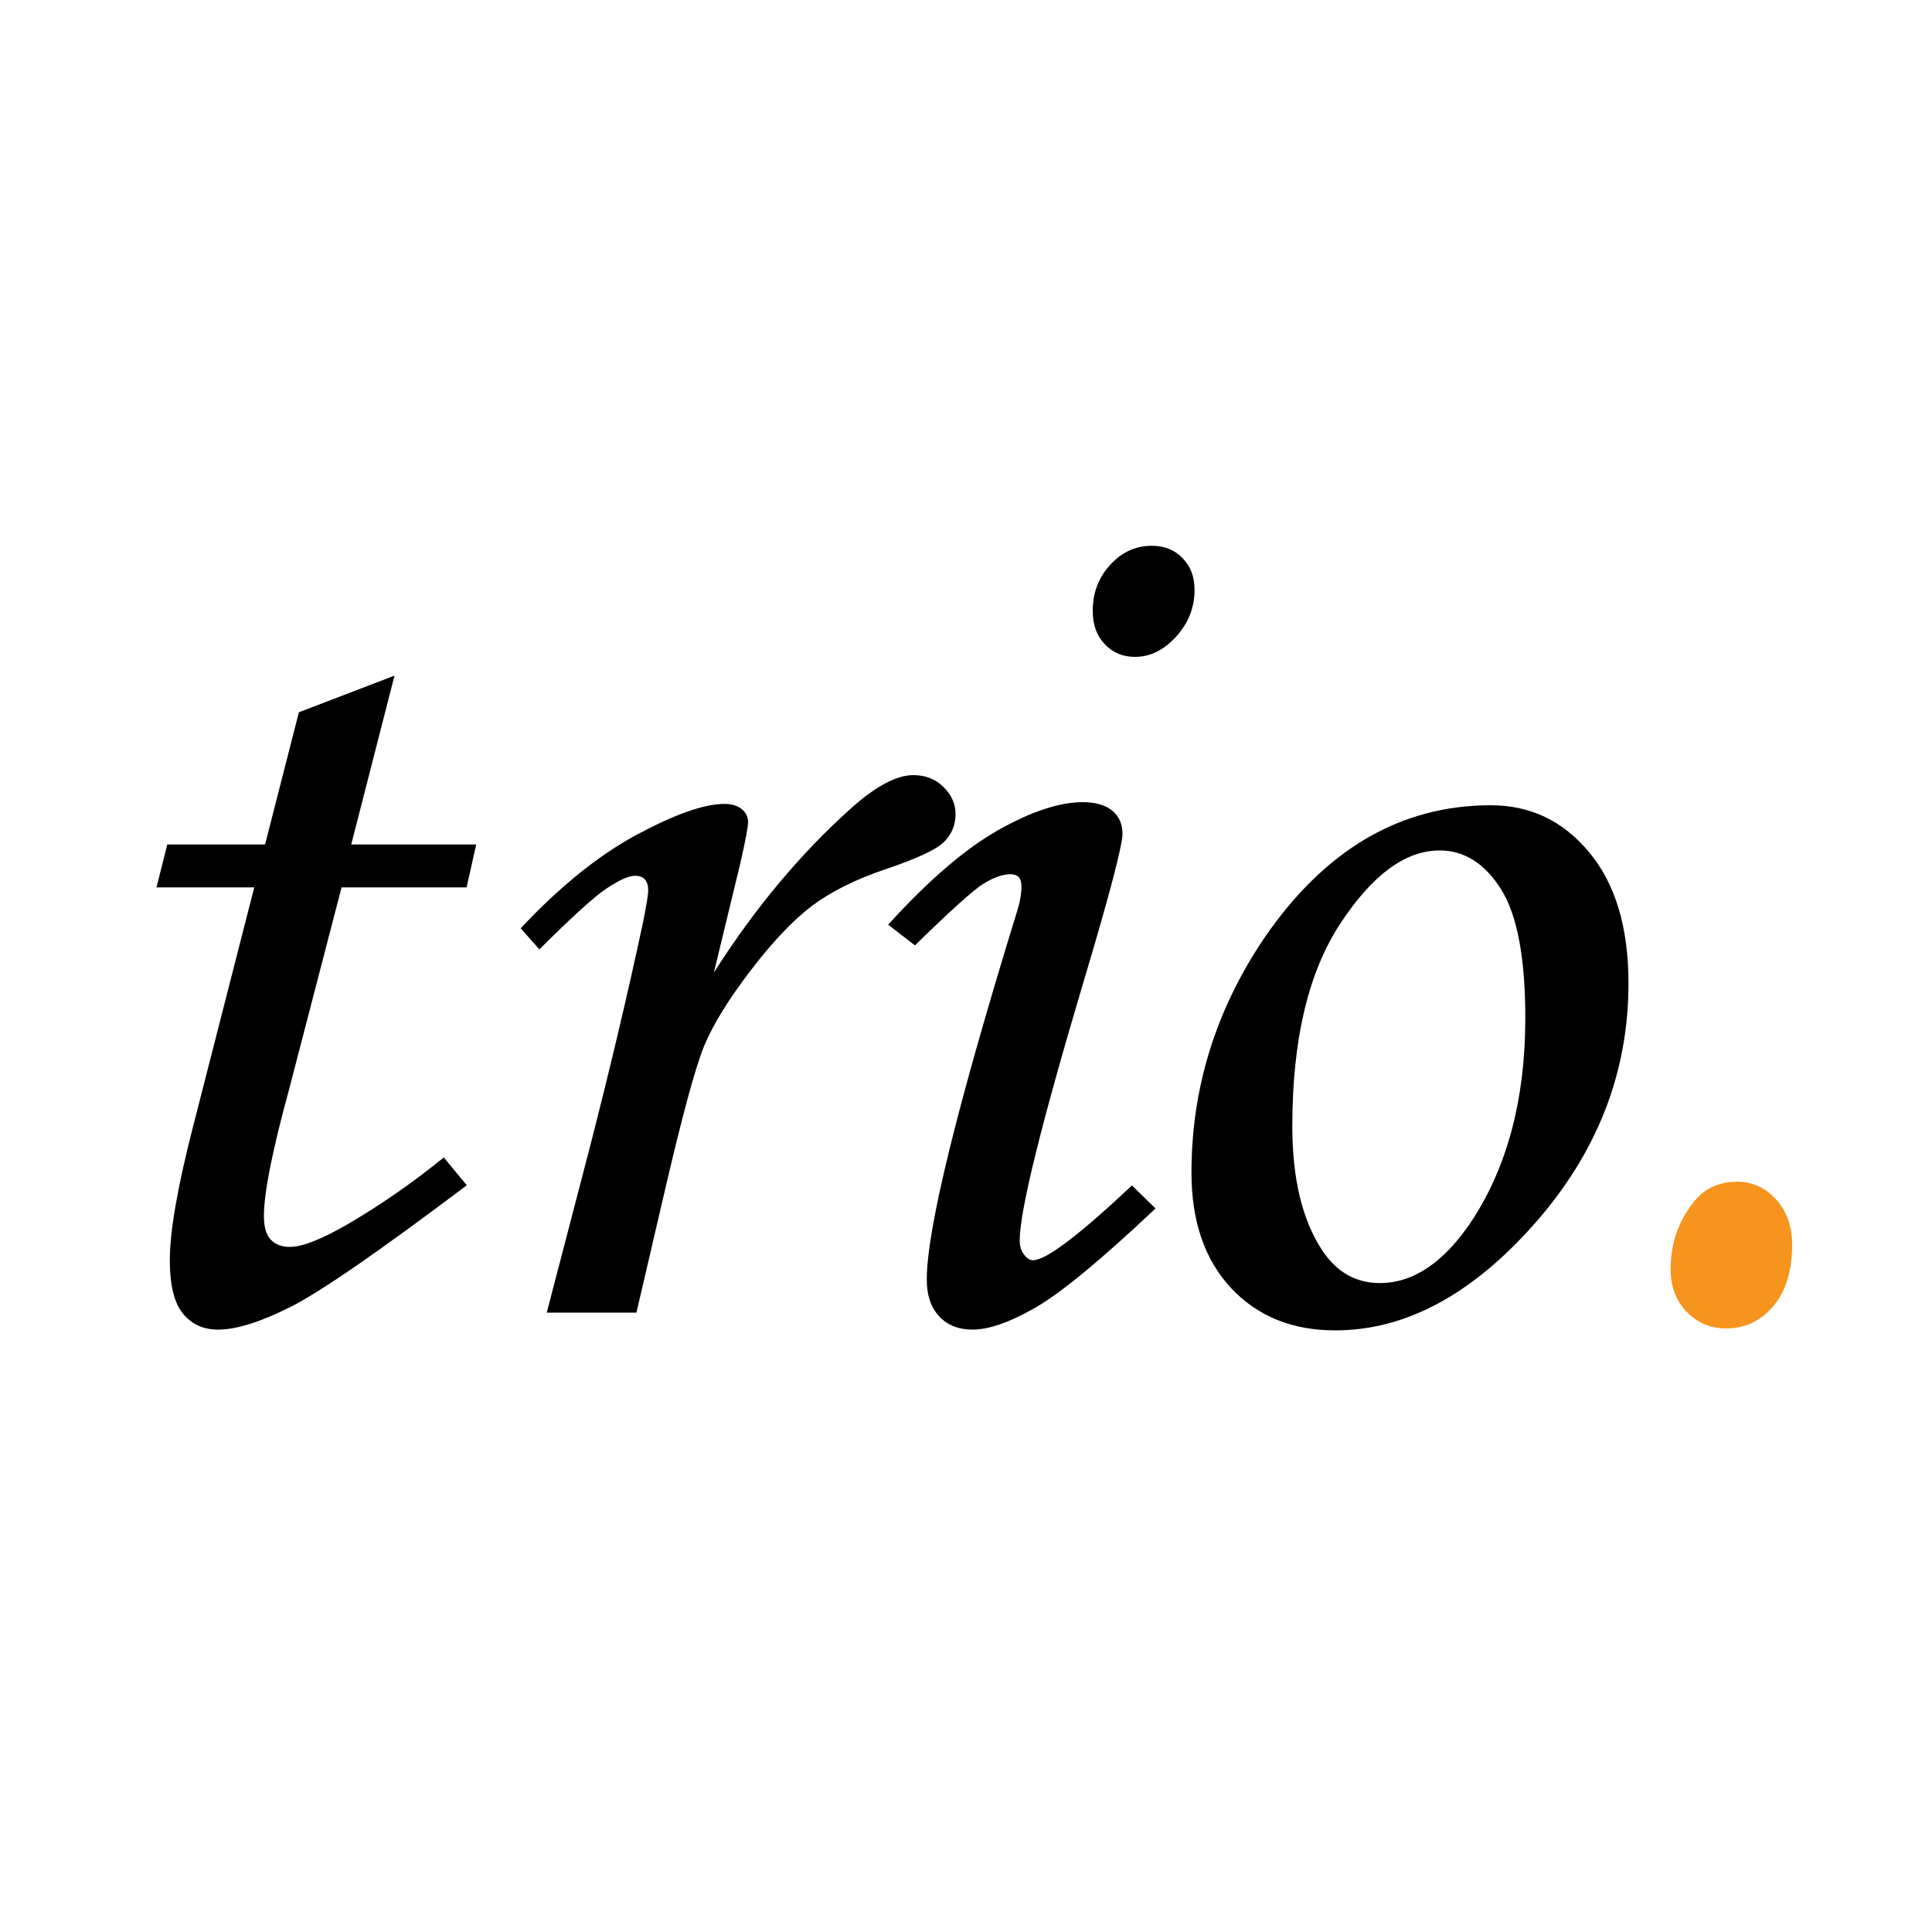
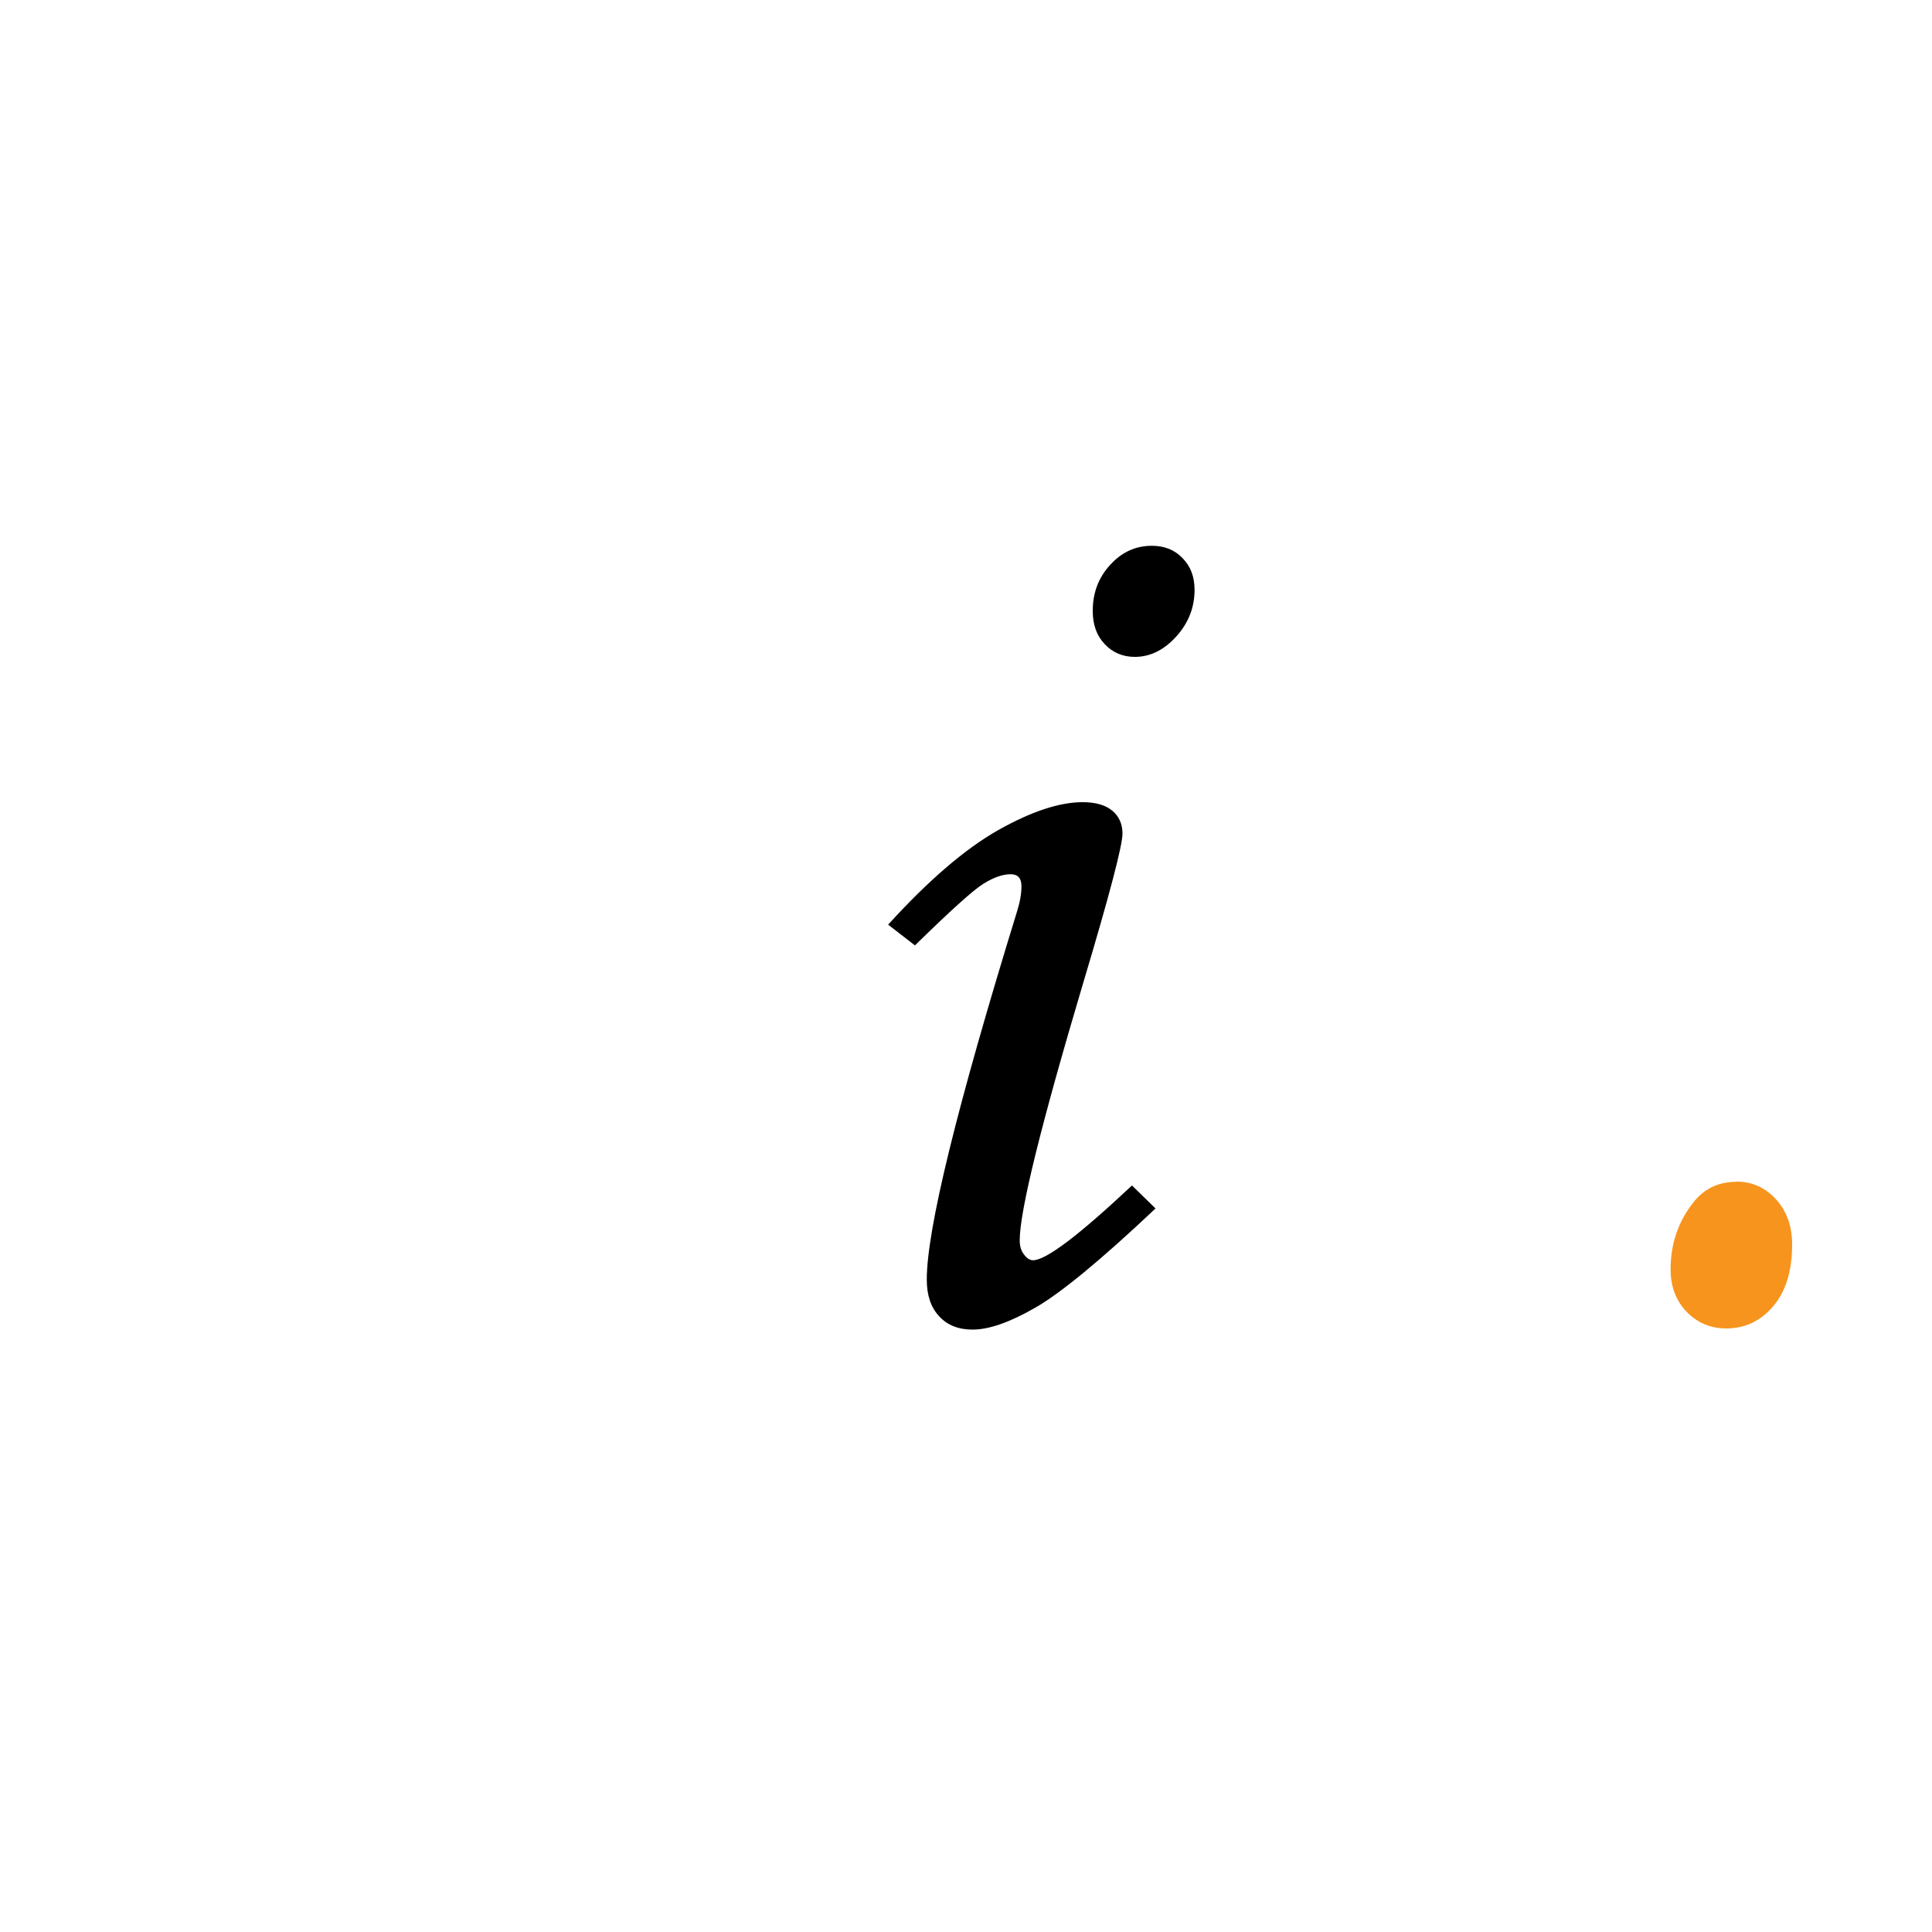
<svg xmlns="http://www.w3.org/2000/svg" id="Layer_1" data-name="Layer 1" viewBox="0 0 100 100">
  <defs>
    <style>
      .cls-1 {
        fill: #f7941d;
      }
    </style>
  </defs>
-   <path d="M15.46,36.87l4.96-1.9-2.24,8.74h6.47l-.5,2.22h-6.47l-2.72,10.47c-.86,3.14-1.3,5.33-1.3,6.55,0,.56.12.97.36,1.22.24.25.57.37.98.37.65,0,1.63-.39,2.97-1.16,1.75-1.02,3.41-2.18,5-3.47l1.19,1.44c-4.56,3.44-7.61,5.54-9.15,6.31-1.54.77-2.78,1.16-3.72,1.16-.77,0-1.38-.28-1.83-.84-.45-.56-.67-1.48-.67-2.75,0-1.5.4-3.79,1.19-6.87l3.18-12.43h-5.06l.56-2.22h5.06l1.75-6.84Z" />
-   <path d="M32.95,67.94h-4.65l2.19-8.4c1.06-4.12,1.99-8.04,2.78-11.74.19-.92.28-1.49.28-1.72,0-.5-.23-.75-.69-.75-.31,0-.79.21-1.44.64-.65.43-1.81,1.48-3.5,3.17l-.97-1.09c2-2.14,3.99-3.75,5.98-4.83,1.99-1.07,3.51-1.61,4.57-1.61.37,0,.67.09.89.27.22.18.33.4.33.67s-.14.99-.41,2.17l-1.36,5.62c2.11-3.32,4.49-6.17,7.13-8.53,1.27-1.13,2.34-1.69,3.19-1.69.63,0,1.15.2,1.56.61.42.41.63.88.63,1.42s-.2,1.04-.61,1.44c-.41.4-1.42.86-3.04,1.41-1.54.52-2.79,1.15-3.76,1.87-.97.73-2.03,1.84-3.18,3.34-1.15,1.5-1.96,2.81-2.42,3.92-.46,1.11-1.16,3.7-2.1,7.76l-1.41,6.06Z" />
  <path d="M47.34,48.92l-1.37-1.06c2.08-2.29,3.98-3.92,5.69-4.89,1.72-.97,3.18-1.45,4.38-1.45.67,0,1.18.15,1.53.44.35.29.53.69.53,1.19,0,.6-.67,3.17-2.02,7.68-2.2,7.39-3.3,11.85-3.3,13.37,0,.29.07.54.22.73.15.2.3.3.47.3.67,0,2.37-1.29,5.12-3.87l1.22,1.19c-2.85,2.69-4.93,4.4-6.25,5.15-1.31.75-2.38,1.12-3.22,1.12-.73,0-1.31-.23-1.73-.69-.43-.46-.64-1.09-.64-1.9,0-2.6,1.56-8.96,4.68-19.08.15-.48.22-.91.22-1.28,0-.42-.19-.62-.56-.62-.42,0-.89.17-1.42.5-.53.33-1.71,1.4-3.54,3.19ZM59.62,28.25c.65,0,1.18.21,1.59.64.42.43.62.97.62,1.64,0,.92-.32,1.72-.95,2.42-.64.7-1.35,1.05-2.14,1.05-.62,0-1.15-.22-1.56-.66-.42-.44-.62-1.01-.62-1.72,0-.94.3-1.73.91-2.39.6-.66,1.32-.98,2.15-.98Z" />
-   <path d="M77.17,41.68c2.04,0,3.74.81,5.09,2.44,1.35,1.62,2.03,3.88,2.03,6.78,0,4.62-1.62,8.77-4.87,12.45-3.25,3.67-6.68,5.51-10.31,5.51-2.23,0-4.02-.73-5.39-2.19-1.36-1.46-2.05-3.45-2.05-5.97,0-4.37,1.25-8.41,3.75-12.12,3.14-4.6,7.06-6.9,11.74-6.9ZM74.51,44.02c-1.77,0-3.48,1.26-5.14,3.79-1.66,2.53-2.48,6.02-2.48,10.48,0,2.71.51,4.84,1.53,6.4.75,1.15,1.75,1.72,3,1.72,1.75,0,3.34-1.08,4.78-3.25,1.83-2.81,2.75-6.3,2.75-10.46,0-3.12-.42-5.35-1.26-6.68-.84-1.33-1.9-2-3.17-2Z" />
  <path class="cls-1" d="M89.88,61.16c.81,0,1.49.31,2.05.92.55.61.83,1.39.83,2.33,0,1.35-.32,2.42-.97,3.19-.65.77-1.46,1.16-2.44,1.16-.81,0-1.49-.29-2.05-.86-.55-.57-.83-1.31-.83-2.2,0-1.31.39-2.46,1.16-3.44.56-.73,1.31-1.09,2.25-1.09Z" />
</svg>